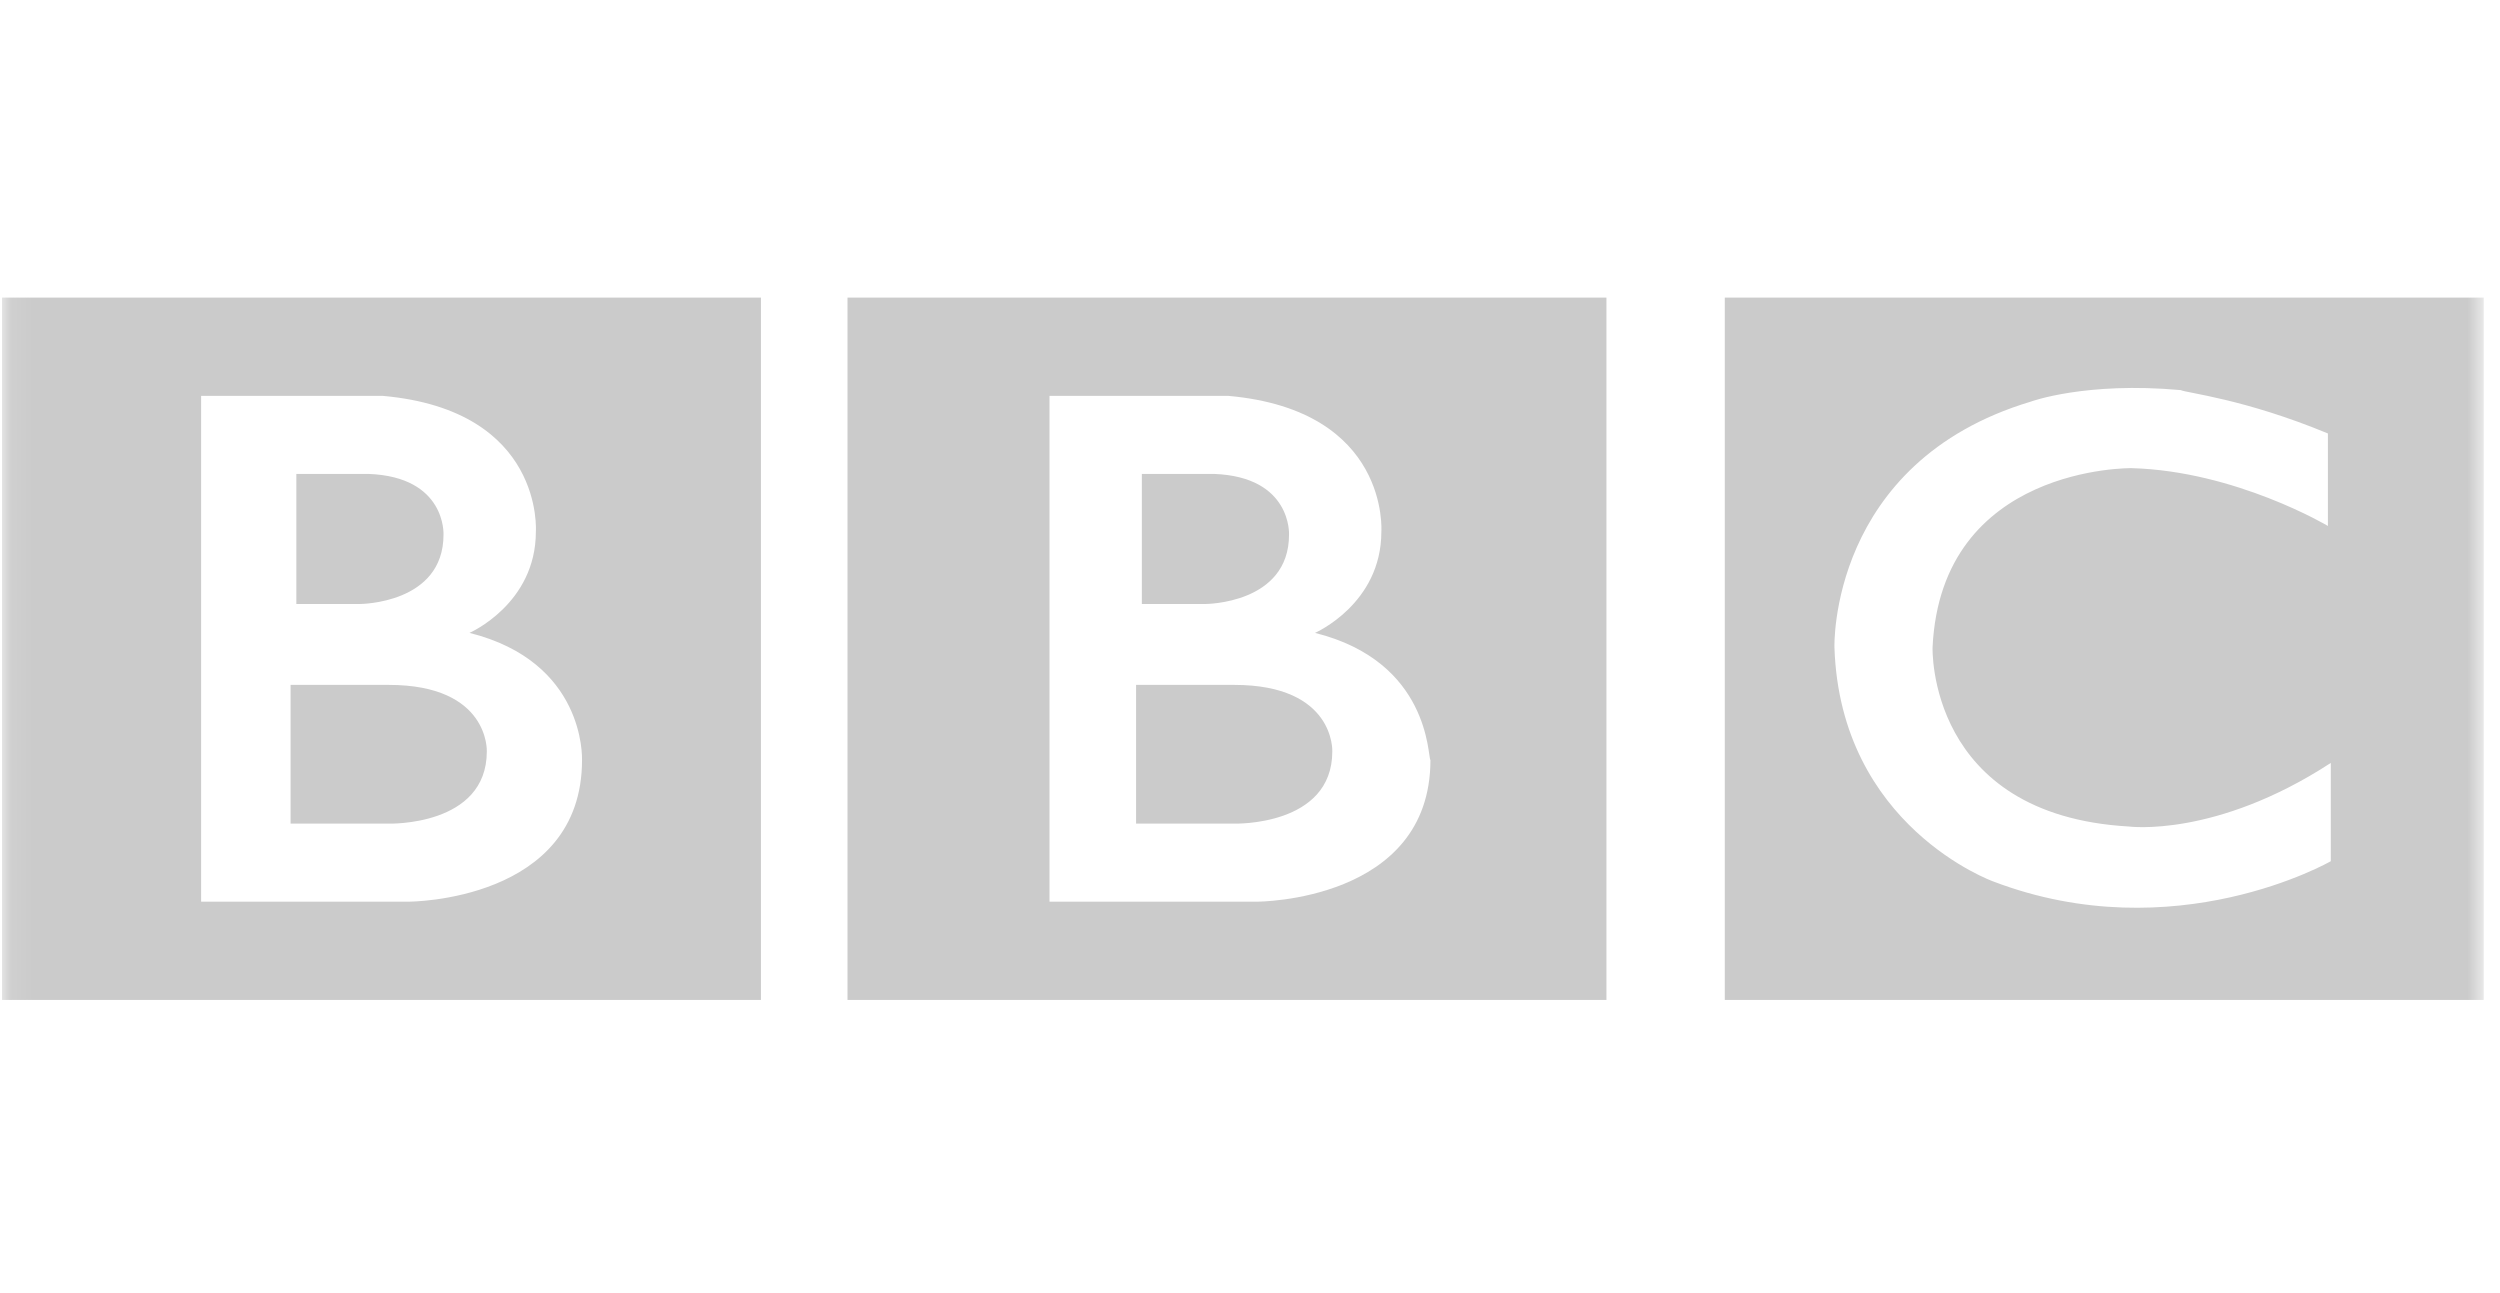
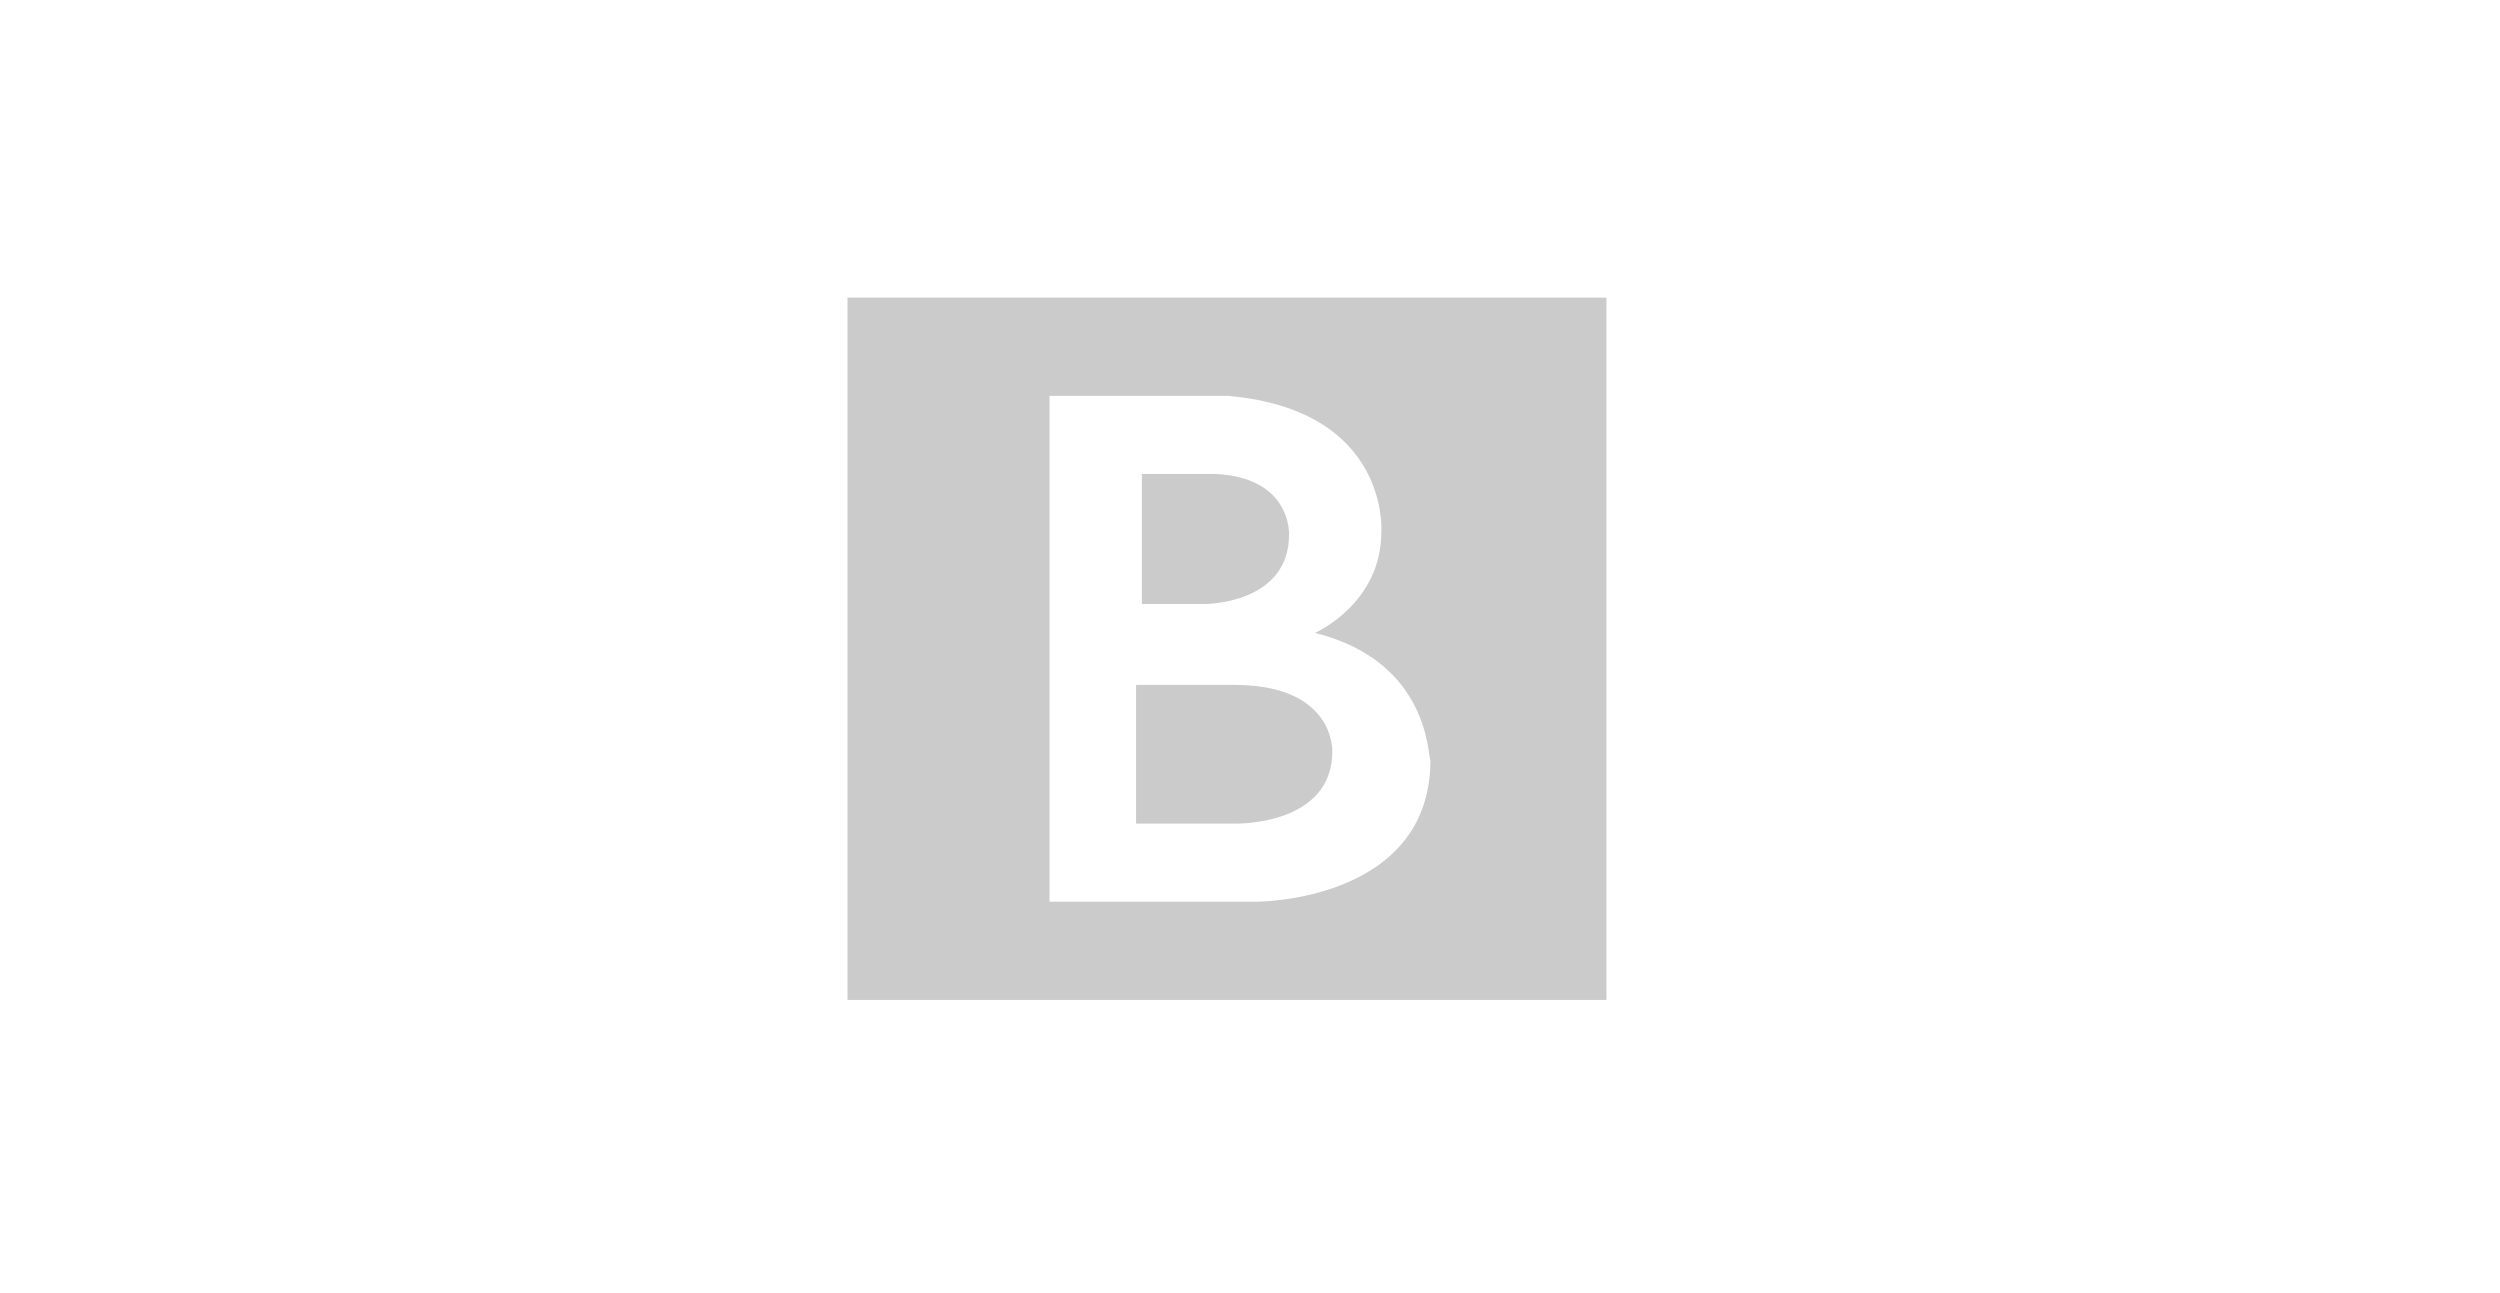
<svg xmlns="http://www.w3.org/2000/svg" width="116" height="60" viewBox="0 0 116 60" fill="none">
  <mask id="mask0_46_273" style="mask-type:luminance" maskUnits="userSpaceOnUse" x="0" y="0" width="116" height="60">
    <path d="M115.245 0.02H0.093V59.783H115.245V0.02Z" fill="white" />
  </mask>
  <g mask="url(#mask0_46_273)">
    <path d="M61.819 34.864C61.819 38.35 57.267 38.216 57.267 38.216H52.714V31.779H57.267C61.953 31.779 61.819 34.864 61.819 34.864ZM52.848 21.99H56.329C59.945 22.124 59.811 24.806 59.811 24.806C59.811 28.025 55.928 28.025 55.928 28.025H52.982V21.99H52.848ZM61.016 29.366C61.016 29.366 64.095 28.025 64.095 24.672C64.095 24.672 64.497 19.04 56.999 18.369H48.697V41.837H58.338C58.338 41.837 66.372 41.837 66.372 35.266C66.238 35.132 66.372 30.707 61.016 29.366ZM39.324 13.81H74.539V46.397H39.324V13.81Z" fill="#CBCBCB" />
-     <path d="M22.588 34.864C22.588 38.35 18.035 38.216 18.035 38.216H13.483V31.779H18.035C22.722 31.779 22.588 34.864 22.588 34.864ZM13.617 21.99H17.098C20.713 22.124 20.579 24.806 20.579 24.806C20.579 28.025 16.696 28.025 16.696 28.025H13.75V21.99H13.617ZM21.784 29.366C21.784 29.366 24.864 28.025 24.864 24.672C24.864 24.672 25.266 19.04 17.767 18.369H9.332V41.837H18.972C18.972 41.837 27.006 41.837 27.006 35.266C27.006 35.132 27.14 30.707 21.784 29.366ZM0.093 13.81H35.308V46.397H0.093V13.81ZM108.015 20.113V24.404C108.015 24.404 103.73 21.856 98.91 21.722C98.91 21.722 90.072 21.588 89.671 30.036C89.671 30.036 89.403 37.814 98.776 38.35C98.776 38.35 102.793 38.887 108.149 35.4V39.96C108.149 39.96 100.918 44.117 92.483 40.898C92.483 40.898 85.386 38.35 85.118 30.036C85.118 30.036 84.85 21.454 94.223 18.637C94.223 18.637 96.767 17.699 101.186 18.101C101.454 18.235 104.132 18.503 108.015 20.113ZM80.03 46.397H115.245V13.81H80.03V46.397Z" fill="#CBCBCB" />
  </g>
</svg>